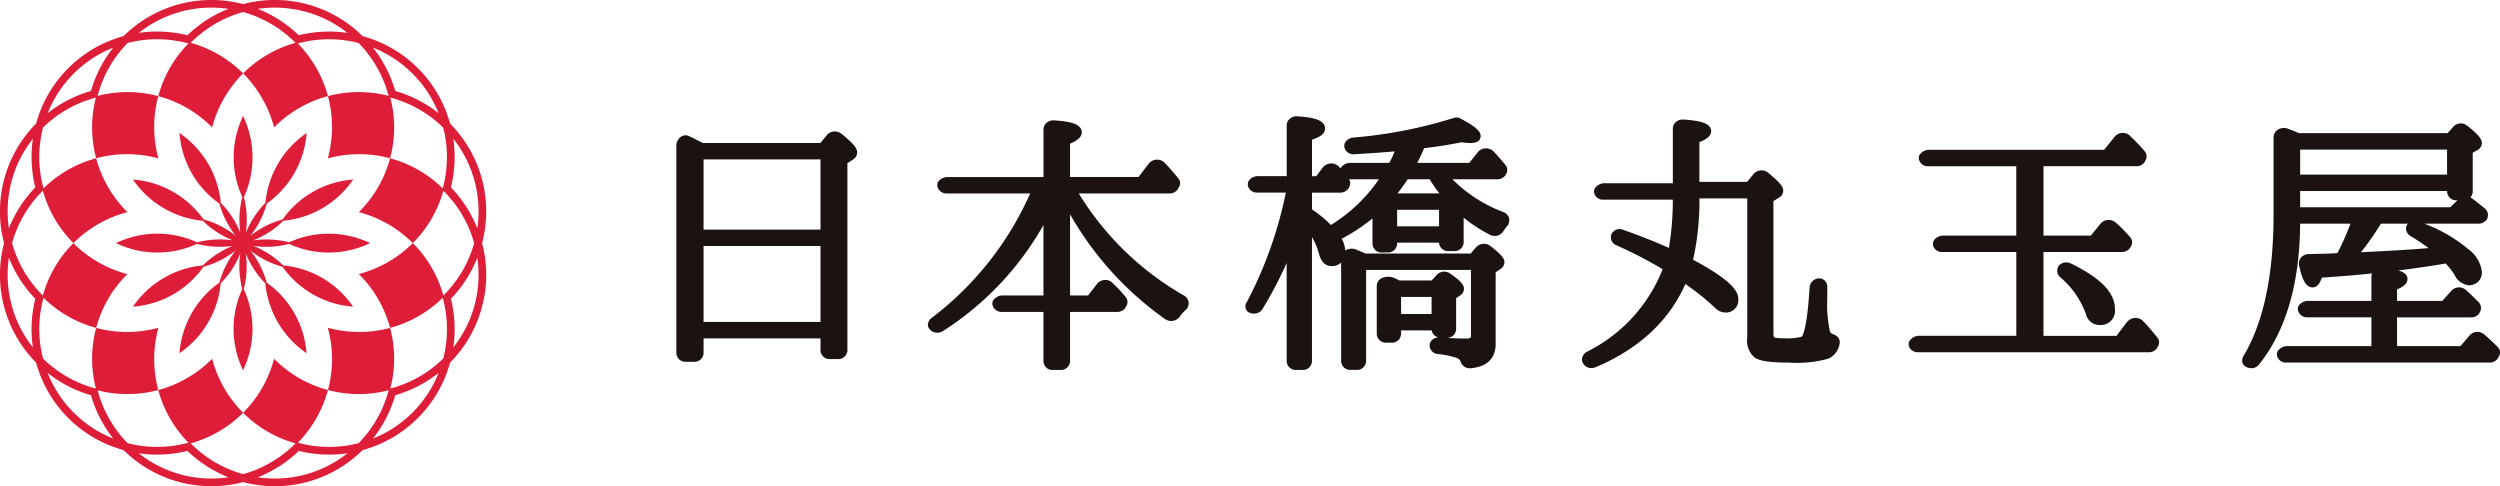
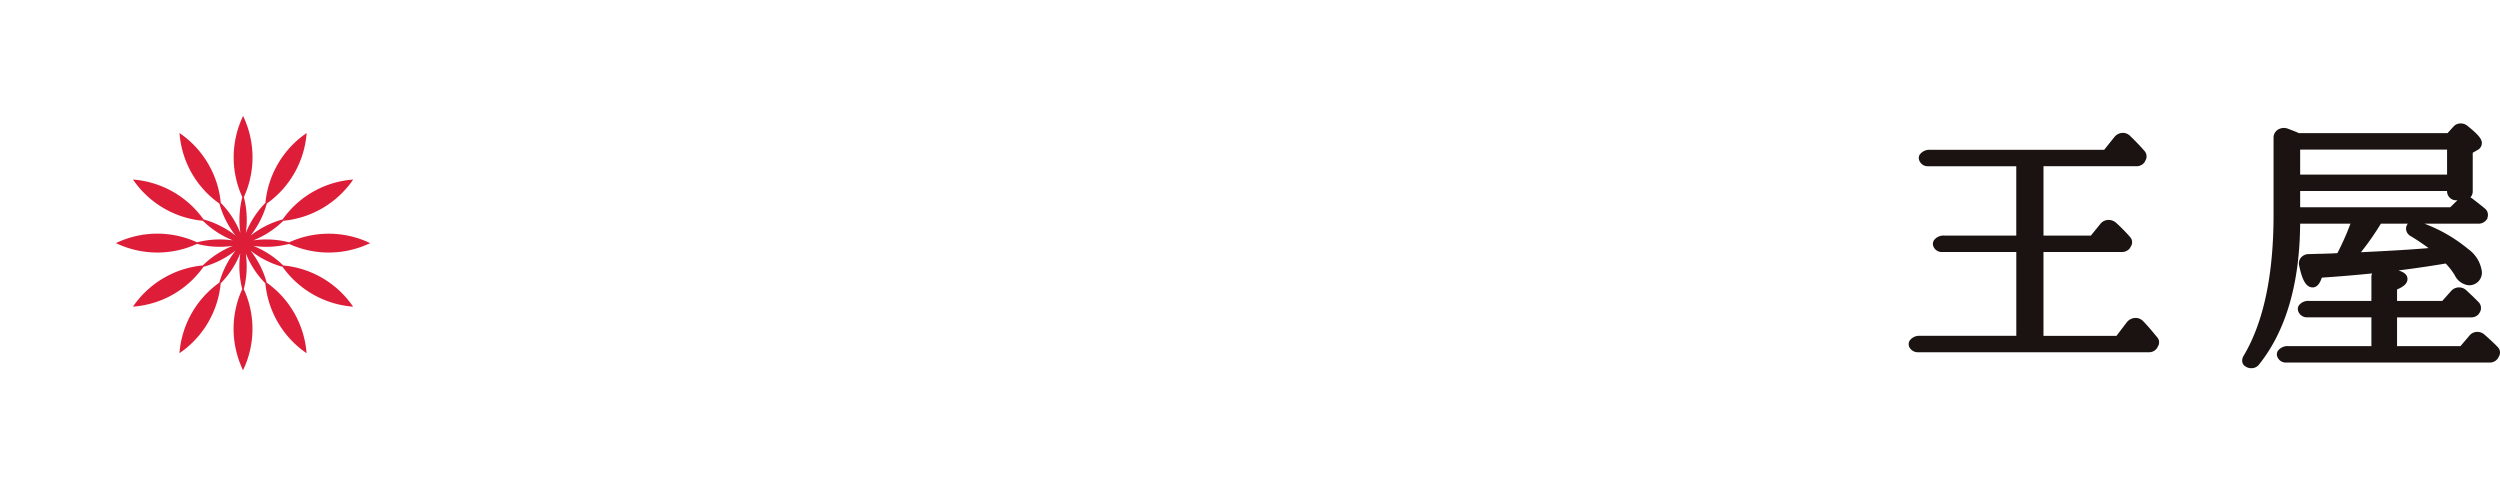
<svg xmlns="http://www.w3.org/2000/svg" width="266.34" height="51.8" viewBox="0 0 266.34 51.8">
-   <path d="M51.348 19.08a13.366 13.366 0 0 0-3.4-5.912 13.273 13.273 0 0 0-9.32-9.32A13.274 13.274 0 0 0 25.897.436a13.277 13.277 0 0 0-12.732 3.412 13.278 13.278 0 0 0-9.32 9.32A13.277 13.277 0 0 0 .434 25.899a13.278 13.278 0 0 0 3.411 12.732 13.278 13.278 0 0 0 9.32 9.32 13.289 13.289 0 0 0 12.732 3.412 13.449 13.449 0 0 0 3.381.437 13.261 13.261 0 0 0 9.35-3.849 13.273 13.273 0 0 0 9.32-9.32 13.275 13.275 0 0 0 3.412-12.732 13.355 13.355 0 0 0-.012-6.819zm-4.113 12.4a12.7 12.7 0 0 0-3.254-5.585 12.71 12.71 0 0 1-5.751 3.3 12.711 12.711 0 0 1 3.328 5.737 12.7 12.7 0 0 0 5.611-3.208l.022.084a12.606 12.606 0 0 1 .028 6.392 12.616 12.616 0 0 1-5.549 3.173l-.085.023a12.686 12.686 0 0 0-.027-6.463 12.709 12.709 0 0 1-6.633-.014 12.709 12.709 0 0 1 .014 6.633 12.7 12.7 0 0 0 6.463.027l-.022.085a12.621 12.621 0 0 1-3.173 5.549 12.609 12.609 0 0 1-6.393-.027l-.084-.023a12.7 12.7 0 0 0 3.208-5.61 12.7 12.7 0 0 1-5.737-3.329 12.707 12.707 0 0 1-3.3 5.751 12.689 12.689 0 0 0 5.584 3.255l-.062.062a12.607 12.607 0 0 1-5.522 3.22 12.61 12.61 0 0 1-5.523-3.22l-.062-.062a12.7 12.7 0 0 0 5.585-3.255 12.709 12.709 0 0 1-3.3-5.751 12.7 12.7 0 0 1-5.737 3.329 12.7 12.7 0 0 0 3.209 5.61l-.085.023a12.62 12.62 0 0 1-6.393.027 12.624 12.624 0 0 1-3.172-5.549l-.023-.085a12.7 12.7 0 0 0 6.463-.027 12.719 12.719 0 0 1 .014-6.633 12.709 12.709 0 0 1-6.633.014 12.706 12.706 0 0 0-.027 6.463l-.084-.023A12.606 12.606 0 0 1 4.584 38.2a12.616 12.616 0 0 1 .027-6.392l.023-.084a12.7 12.7 0 0 0 5.61 3.208 12.7 12.7 0 0 1 3.322-5.728 12.7 12.7 0 0 1-5.751-3.3 12.707 12.707 0 0 0-3.249 5.58l-.062-.062a12.623 12.623 0 0 1-3.22-5.523 12.625 12.625 0 0 1 3.22-5.522l.062-.062a12.7 12.7 0 0 0 3.255 5.584 12.707 12.707 0 0 1 5.751-3.3 12.713 12.713 0 0 1-3.329-5.737 12.693 12.693 0 0 0-5.61 3.209l-.023-.085a12.62 12.62 0 0 1-.027-6.393 12.614 12.614 0 0 1 5.549-3.172l.084-.023a12.706 12.706 0 0 0 .027 6.463 12.713 12.713 0 0 1 6.634.014 12.709 12.709 0 0 1-.015-6.633 12.7 12.7 0 0 0-6.463-.027l.023-.085a12.617 12.617 0 0 1 3.173-5.549 12.605 12.605 0 0 1 6.392.027l.085.023a12.7 12.7 0 0 0-3.209 5.61A12.7 12.7 0 0 1 22.6 13.57a12.709 12.709 0 0 1 3.3-5.751 12.7 12.7 0 0 0-5.585-3.255l.062-.062a12.615 12.615 0 0 1 5.523-3.22 12.607 12.607 0 0 1 5.522 3.22l.062.062A12.69 12.69 0 0 0 25.9 7.819a12.707 12.707 0 0 1 3.3 5.751 12.7 12.7 0 0 1 5.737-3.329 12.7 12.7 0 0 0-3.208-5.61l.084-.023a12.62 12.62 0 0 1 6.393-.027 12.621 12.621 0 0 1 3.173 5.549l.022.085a12.7 12.7 0 0 0-6.463.027 12.709 12.709 0 0 1-.014 6.633 12.709 12.709 0 0 1 6.633-.014 12.686 12.686 0 0 0 .027-6.463l.085.023a12.614 12.614 0 0 1 5.549 3.172 12.609 12.609 0 0 1-.028 6.393l-.023.084a12.7 12.7 0 0 0-5.61-3.208 12.711 12.711 0 0 1-3.328 5.737 12.717 12.717 0 0 1 5.751 3.3 12.7 12.7 0 0 0 3.254-5.584l.062.062a12.607 12.607 0 0 1 3.22 5.522 12.6 12.6 0 0 1-3.22 5.523zm3.617-7.153a13.43 13.43 0 0 0-2.812-4.363 13.442 13.442 0 0 0 .254-5.184 12.463 12.463 0 0 1 2.558 9.547zm-4.129-12.266a13.432 13.432 0 0 0-4.616-2.372 13.444 13.444 0 0 0-2.372-4.617 12.457 12.457 0 0 1 6.988 6.988zM32.507 1.236a12.521 12.521 0 0 1 4.508 2.266 13.444 13.444 0 0 0-5.184.254A13.435 13.435 0 0 0 27.469.944a12.526 12.526 0 0 1 5.038.295zm-13.216 0a12.541 12.541 0 0 1 5.037-.292 13.449 13.449 0 0 0-4.363 2.812 13.429 13.429 0 0 0-5.183-.254 12.513 12.513 0 0 1 4.509-2.263zM7.847 7.844a12.521 12.521 0 0 1 4.216-2.771A13.427 13.427 0 0 0 9.691 9.69a13.42 13.42 0 0 0-4.617 2.372 12.513 12.513 0 0 1 2.773-4.215zM1.239 19.289a12.523 12.523 0 0 1 2.265-4.509 13.424 13.424 0 0 0 .255 5.184 13.424 13.424 0 0 0-2.812 4.363 12.508 12.508 0 0 1 .292-5.035zm-.292 8.177a13.424 13.424 0 0 0 2.812 4.363 13.424 13.424 0 0 0-.255 5.184 12.467 12.467 0 0 1-2.557-9.547zm4.128 12.266a13.436 13.436 0 0 0 4.617 2.372 13.436 13.436 0 0 0 2.374 4.623 12.463 12.463 0 0 1-6.988-6.988zm14.217 10.825a12.525 12.525 0 0 1-4.509-2.266 13.44 13.44 0 0 0 5.184-.254 13.44 13.44 0 0 0 4.363 2.812 12.527 12.527 0 0 1-5.039-.289zm13.216 0a12.526 12.526 0 0 1-5.037.292 13.436 13.436 0 0 0 4.362-2.812 13.442 13.442 0 0 0 5.184.254 12.521 12.521 0 0 1-4.51 2.269zm11.444-6.608a12.522 12.522 0 0 1-4.216 2.771 13.444 13.444 0 0 0 2.372-4.617 13.431 13.431 0 0 0 4.616-2.372 12.516 12.516 0 0 1-2.772 4.222zm6.608-11.445a12.525 12.525 0 0 1-2.266 4.509 13.441 13.441 0 0 0-.254-5.184 13.439 13.439 0 0 0 2.812-4.363 12.524 12.524 0 0 1-.293 5.041z" fill="#de1e39" />
  <path d="M32.378 25.246a10.153 10.153 0 0 0-1.577.571 9.69 9.69 0 0 0-3.816-.208 9.71 9.71 0 0 0 3.2-2.089 10.188 10.188 0 0 0 7.442-4.391 10.083 10.083 0 0 0-7.517 4.247 9.674 9.674 0 0 0-3.416 1.728 9.692 9.692 0 0 0 1.729-3.416 10.156 10.156 0 0 0 4.246-7.516 10.15 10.15 0 0 0-4.391 7.441 9.693 9.693 0 0 0-2.088 3.2 9.7 9.7 0 0 0-.209-3.815 10.09 10.09 0 0 0 .571-1.577 10.2 10.2 0 0 0 .01-5.266 10.323 10.323 0 0 0-.663-1.8 10.2 10.2 0 0 0-.654 7.064 10.239 10.239 0 0 0 .571 1.576 9.692 9.692 0 0 0-.208 3.816 9.7 9.7 0 0 0-2.089-3.2 10.082 10.082 0 0 0-.294-1.65 10.188 10.188 0 0 0-4.1-5.79 10.082 10.082 0 0 0 4.247 7.516 9.69 9.69 0 0 0 1.728 3.416 9.67 9.67 0 0 0-3.415-1.728 10.169 10.169 0 0 0-7.517-4.247 10.152 10.152 0 0 0 7.442 4.391 9.7 9.7 0 0 0 3.2 2.089 9.692 9.692 0 0 0-3.816.208 10.142 10.142 0 0 0-6.843-.581 10.284 10.284 0 0 0-1.8.663 10.148 10.148 0 0 0 8.64.083 9.5 9.5 0 0 0 3.815.208 9.7 9.7 0 0 0-3.2 2.089 10.179 10.179 0 0 0-7.442 4.391 10.083 10.083 0 0 0 7.516-4.247 9.689 9.689 0 0 0 3.417-1.729 9.7 9.7 0 0 0-1.729 3.417 10.167 10.167 0 0 0-4.247 7.516 10.15 10.15 0 0 0 4.391-7.441 9.7 9.7 0 0 0 2.089-3.2 9.686 9.686 0 0 0 .208 3.815 10.136 10.136 0 0 0-.581 6.843 10.134 10.134 0 0 0 .663 1.8 10.151 10.151 0 0 0 .082-8.64 9.7 9.7 0 0 0 .209-3.815 9.692 9.692 0 0 0 2.088 3.2 10.179 10.179 0 0 0 4.391 7.441 10.2 10.2 0 0 0-2.966-6.443 10.244 10.244 0 0 0-1.28-1.073 9.683 9.683 0 0 0-1.73-3.417 9.7 9.7 0 0 0 3.417 1.729 10.166 10.166 0 0 0 7.517 4.247 10.153 10.153 0 0 0-7.442-4.391 9.7 9.7 0 0 0-3.2-2.089 9.5 9.5 0 0 0 3.816-.208 10.183 10.183 0 0 0 8.64-.083 10.208 10.208 0 0 0-7.063-.653z" fill="#de1e39" />
  <g fill="#1a1311">
-     <path d="M89.676 14.278a1.145 1.145 0 0 0-.859-.271 1.072 1.072 0 0 0-.735.4l-.68.828H74.877c-.58-.3-1.068-.541-1.47-.737a.86.86 0 0 0-.84.057 1.215 1.215 0 0 0-.514 1.047v21.994a.961.961 0 0 0 1.035.947h.834a.96.96 0 0 0 1.034-.947v-1.547h12.455v1.256a.961.961 0 0 0 1.034.949h.8a.961.961 0 0 0 1.034-.949V17.386l.559-.365a.914.914 0 0 0 .483-.782c-.002-.394-.278-.86-1.645-1.961zm-2.265 11.933v8.085H74.954v-8.085zM74.955 24.46v-7.477h12.456v7.477zm51.197 7.035a31.387 31.387 0 0 1-11.223-10.885h9.675a1.031 1.031 0 0 0 .868-.445l.128-.24a.758.758 0 0 0-.069-.923c-.3-.388-.763-.922-1.426-1.637a1.145 1.145 0 0 0-1.751.1l-1.062 1.394h-7.294v-3.552c.661-.283 1.251-.653 1.251-1.216 0-.931-1.4-1.158-2.9-1.266a1.148 1.148 0 0 0-.874.28.936.936 0 0 0-.307.7v5.058h-10.12a1.248 1.248 0 0 0-1.075.467.7.7 0 0 0-.061.671.988.988 0 0 0 .928.612h8.908a33.822 33.822 0 0 1-10.451 13.226.976.976 0 0 0-.437.671.668.668 0 0 0 .145.522 1.1 1.1 0 0 0 1.449.242 32.21 32.21 0 0 0 10.711-11.298v7.505h-4.248a1.25 1.25 0 0 0-1.076.467.7.7 0 0 0-.06.67.987.987 0 0 0 .928.613h4.456v5.233a.961.961 0 0 0 1.034.949h.764a.961.961 0 0 0 1.035-.949v-5.233h5.047a1.073 1.073 0 0 0 .8-.372l.163-.284a.807.807 0 0 0-.109-.96 14.744 14.744 0 0 0-1.346-1.45 1.111 1.111 0 0 0-1.684.091l-.957 1.225H114v-8.652a34.6 34.6 0 0 0 10.118 11.161 1.142 1.142 0 0 0 1.565-.247 3.622 3.622 0 0 1 .632-.712.947.947 0 0 0-.162-1.537zm33.971-8.918a15.172 15.172 0 0 1-5.388-3.479h4.794a1.03 1.03 0 0 0 .868-.446l.082-.165a.8.8 0 0 0-.1-.917 27.733 27.733 0 0 0-1.266-1.448 1.169 1.169 0 0 0-.918-.312 1.084 1.084 0 0 0-.771.424l-.889 1.114h-5.543a23.77 23.77 0 0 0 .729-1.563 44.75 44.75 0 0 0 3.966-.626 7.974 7.974 0 0 0 .956.081c.912 0 1.1-.405 1.1-.745 0-.383-.256-.871-2.082-1.829a.929.929 0 0 0-.86-.076 49.233 49.233 0 0 1-10.568 2.06 1.137 1.137 0 0 0-.909.5.768.768 0 0 0-.042.718l.028.053a1.01 1.01 0 0 0 .993.509 159.21 159.21 0 0 0 4.289-.3 10.537 10.537 0 0 1-.585 1.221h-4.049a1.257 1.257 0 0 0-1.1.506c-.017.03-.033.062-.048.093a6.13 6.13 0 0 0-.153-.181 1.13 1.13 0 0 0-.895-.357 1.159 1.159 0 0 0-.858.46l-.68.9h-.448v-3.893c.76-.244 1.389-.578 1.389-1.194 0-.958-1.415-1.189-2.932-1.293a1.093 1.093 0 0 0-.838.27.945.945 0 0 0-.313.7v5.406h-3a1.206 1.206 0 0 0-.995.422.771.771 0 0 0-.107.716 1 1 0 0 0 .962.614h3.046a43.363 43.363 0 0 1-4.146 11.641.775.775 0 0 0 .08 1.037l.052.038a1.157 1.157 0 0 0 .877.146 1.062 1.062 0 0 0 .67-.49 43.972 43.972 0 0 0 2.556-4.877V38.46a.961.961 0 0 0 1.034.949h.625a.961.961 0 0 0 1.035-.949v-13.2a6.808 6.808 0 0 1 .728 1.719c.294 1.134.885 1.37 1.33 1.37a1.468 1.468 0 0 0 1.051-.368v10.476a.961.961 0 0 0 1.035.949h.59a.961.961 0 0 0 1.035-.949v-9.7h11.17v7.041c0 .127 0 .271-.495.271-.652 0-1.415-.027-2.227-.077h.108a.962.962 0 0 0 1.034-.949v-3.275l.385-.268a.836.836 0 0 0 .448-.724c0-.372-.244-.789-1.4-1.584a1.085 1.085 0 0 0-1.5.1l-.542.589h-3.427a3.066 3.066 0 0 0-.354-.176 1.705 1.705 0 0 0-1.614-.033.9.9 0 0 0-.452.779v5.107a.961.961 0 0 0 1.035.948h.521a.96.96 0 0 0 1.034-.948V35.2h3.262a.927.927 0 0 0 .707.744 1.089 1.089 0 0 0-.66.266.8.8 0 0 0-.268.595.949.949 0 0 0 .895.915 9.137 9.137 0 0 1 1.973.406c.308.117.389.27.421.365a1.019 1.019 0 0 0 1.048.74c2.229-.172 2.7-1.508 2.7-2.6V29.01l.541-.369.041-.031a.881.881 0 0 0 .356-.654c0-.37-.248-.791-1.5-1.747a1.122 1.122 0 0 0-1.525.135l-.576.665h-11.2l-.948-.4a1.269 1.269 0 0 0-1.193.073l-.021.015a2.9 2.9 0 0 0-.38-1.261 19.171 19.171 0 0 0 3.281-2.165v2.679a.961.961 0 0 0 1.035.948h.556a.961.961 0 0 0 1.034-.948v-.1h4.465a.964.964 0 0 0 1.033.9h.556a.961.961 0 0 0 1.035-.948v-2.611a16.145 16.145 0 0 0 2.793 1.818 1.083 1.083 0 0 0 1.439-.387c.125-.182.25-.34.373-.493a.983.983 0 0 0 .233-.892 1 1 0 0 0-.647-.66zm-10.856 10.876v-1.818h3.248v1.818zm-5.6-13.371l.049-.122a.76.76 0 0 0 .006-.859h3.18a16.989 16.989 0 0 1-5.111 4.867 12.263 12.263 0 0 0-2.014-1.651v-1.794h3.031a1.069 1.069 0 0 0 .8-.374zm6.3-.981h2.348a14.669 14.669 0 0 0 1.034 1.5h-4.464c.385-.484.744-.98 1.086-1.503zm3.343 3.249v1.76h-4.465v-1.76zm41.907 13.217a.408.408 0 0 1-.268-.282 13.752 13.752 0 0 1-.276-3.582v-1.132a.963.963 0 0 0-.312-.715.836.836 0 0 0-.686-.193 1.064 1.064 0 0 0-.895 1.023c-.267 4.5-.762 5.121-.834 5.186a6.271 6.271 0 0 1-1.956.164 4.793 4.793 0 0 1-.956-.076.874.874 0 0 1-.1-.455v-14.08l.594-.371a.838.838 0 0 0 .448-.724c0-.452-.367-.9-1.548-1.88a1.116 1.116 0 0 0-1.619.1l-.68.828h-5.082v-4.236c.685-.267 1.251-.61 1.251-1.17 0-.852-1.162-1.111-2.9-1.236a1.15 1.15 0 0 0-.874.28.935.935 0 0 0-.306.695v5.813h-7.201a1.248 1.248 0 0 0-1.072.483.717.717 0 0 0-.065.685.962.962 0 0 0 .928.582h7.409a31.4 31.4 0 0 1-.418 5.139 61.577 61.577 0 0 0-4.8-1.9.97.97 0 0 0-1.3.386.913.913 0 0 0 .505 1.232 45.53 45.53 0 0 1 4.928 2.549 16.626 16.626 0 0 1-8.074 8.8 1.025 1.025 0 0 0-.508.677.779.779 0 0 0 .139.606.987.987 0 0 0 .847.452 1.22 1.22 0 0 0 .47-.1c4.6-1.947 7.807-4.927 9.55-8.862a28.2 28.2 0 0 1 3.169 2.551 1.53 1.53 0 0 0 1.084.49 1.311 1.311 0 0 0 1.382-1.442c0-.752-.558-1.9-4.815-4.18a29.018 29.018 0 0 0 .677-6.535h5.093v14.866a2.3 2.3 0 0 0 .81 2.1c.325.227 1.055.527 3.629.527a12.362 12.362 0 0 0 4.206-.422 2.09 2.09 0 0 0 1.2-1.641c.046-.315-.046-.743-.774-1zm24.179-7.323l-.143.178v.053a.9.9 0 0 0 .2 1.028 9.251 9.251 0 0 1 2.772 3.952 1.487 1.487 0 0 0 1.5 1.17 1.515 1.515 0 0 0 1.59-1.73c0-1.709-1.527-3.284-4.694-4.826a1.083 1.083 0 0 0-1.225.175z" />
    <path d="M228.282 34.173a1.119 1.119 0 0 0-.834-.3 1.226 1.226 0 0 0-.865.455l-1.1 1.451h-7.779v-8.931h8.382a1.069 1.069 0 0 0 .8-.375l.127-.216a.81.81 0 0 0-.059-.976l-.034-.042a17.54 17.54 0 0 0-1.511-1.531 1.2 1.2 0 0 0-.879-.271 1.09 1.09 0 0 0-.751.4l-1.027 1.261h-5.046v-7.39h9.91a1.03 1.03 0 0 0 .868-.444l.092-.181a.872.872 0 0 0-.032-.9l-.057-.078a24.788 24.788 0 0 0-1.538-1.606 1.06 1.06 0 0 0-.817-.342 1.166 1.166 0 0 0-.862.429l-1.1 1.374h-18.511a1.283 1.283 0 0 0-1.146.523.7.7 0 0 0-.01.679.948.948 0 0 0 .877.548h9.425v7.389h-7.687a1.248 1.248 0 0 0-1.072.483.72.72 0 0 0-.065.684.961.961 0 0 0 .928.584h7.9v8.927h-10.258a1.254 1.254 0 0 0-1.1.506.736.736 0 0 0-.018.74l.038.06a1.03 1.03 0 0 0 .867.445h24.6a1.029 1.029 0 0 0 .867-.446l.117-.225a.8.8 0 0 0-.1-.92c-.571-.698-1.044-1.261-1.54-1.764zm37.867 2.859l-.045-.053c-.429-.448-.929-.9-1.431-1.345a1.154 1.154 0 0 0-.859-.272 1.069 1.069 0 0 0-.729.391l-.958 1.125h-6.755v-3.066h7.931a1.029 1.029 0 0 0 .764-.345l.148-.235a.905.905 0 0 0-.131-1.018q-.731-.741-1.391-1.339a1.125 1.125 0 0 0-1.546.11l-.958 1.076h-4.817v-1.225c.572-.238 1.112-.576 1.112-1.106 0-.453-.354-.733-.962-.919 1.584-.2 3.265-.439 5.034-.737a7.559 7.559 0 0 1 .958 1.232 1.871 1.871 0 0 0 1.442 1.08 1.342 1.342 0 0 0 1.45-1.469 3.523 3.523 0 0 0-1.459-2.387 16.277 16.277 0 0 0-4.659-2.7h5.779a1.057 1.057 0 0 0 .8-.371l.132-.176v-.075a.87.87 0 0 0-.254-.98c-.46-.384-.922-.74-1.386-1.1a1.207 1.207 0 0 0-.175-.1.907.907 0 0 0 .251-.641v-4.112l.522-.3a.837.837 0 0 0 .451-.726c0-.455-.39-.921-1.539-1.844a1.118 1.118 0 0 0-.838-.248.993.993 0 0 0-.669.354l-.612.674h-15.841c-.213-.108-.485-.212-.814-.339l-.313-.12a1.218 1.218 0 0 0-1.127.1 1.007 1.007 0 0 0-.44.843v8.241c0 6.413-1.074 11.459-3.193 15a.925.925 0 0 0-.126.708.668.668 0 0 0 .267.38 1.114 1.114 0 0 0 .68.23 1.127 1.127 0 0 0 .127-.007 1.015 1.015 0 0 0 .692-.379c2.868-3.579 4.343-8.628 4.386-15.012h5.359a27.776 27.776 0 0 1-1.393 3.14l-.83.043c-.107 0-.238 0-.392.011-.371.015-.944.017-1.385.034-.153.006-.293.011-.412.011a1.1 1.1 0 0 0-.871.389.964.964 0 0 0-.187.811c.26 1.221.615 2.351 1.441 2.351.524 0 .809-.523.981-1.041 1.563-.107 3.359-.245 5.355-.449a.938.938 0 0 0-.074.367v2.562h-6.645a1.252 1.252 0 0 0-1.076.466.7.7 0 0 0-.061.669.984.984 0 0 0 .929.615h6.853v3.066h-8.834a1.284 1.284 0 0 0-1.145.523.7.7 0 0 0-.011.679.948.948 0 0 0 .878.549h21.715a1.028 1.028 0 0 0 .869-.447l.092-.173a.81.81 0 0 0-.055-.974zm-21.1-18.434v-2.659h15.652v2.659zm16.687 2.738h.069l-.765.743h-15.991v-1.73h15.652v.038a.962.962 0 0 0 1.033.949zm-5.393 3.163a.941.941 0 0 0 .471.651 22.106 22.106 0 0 1 1.917 1.281c-2.218.188-4.562.311-7.129.438h-.075a29.276 29.276 0 0 0 2.125-3.042h2.873a.845.845 0 0 0-.184.672z" />
  </g>
</svg>